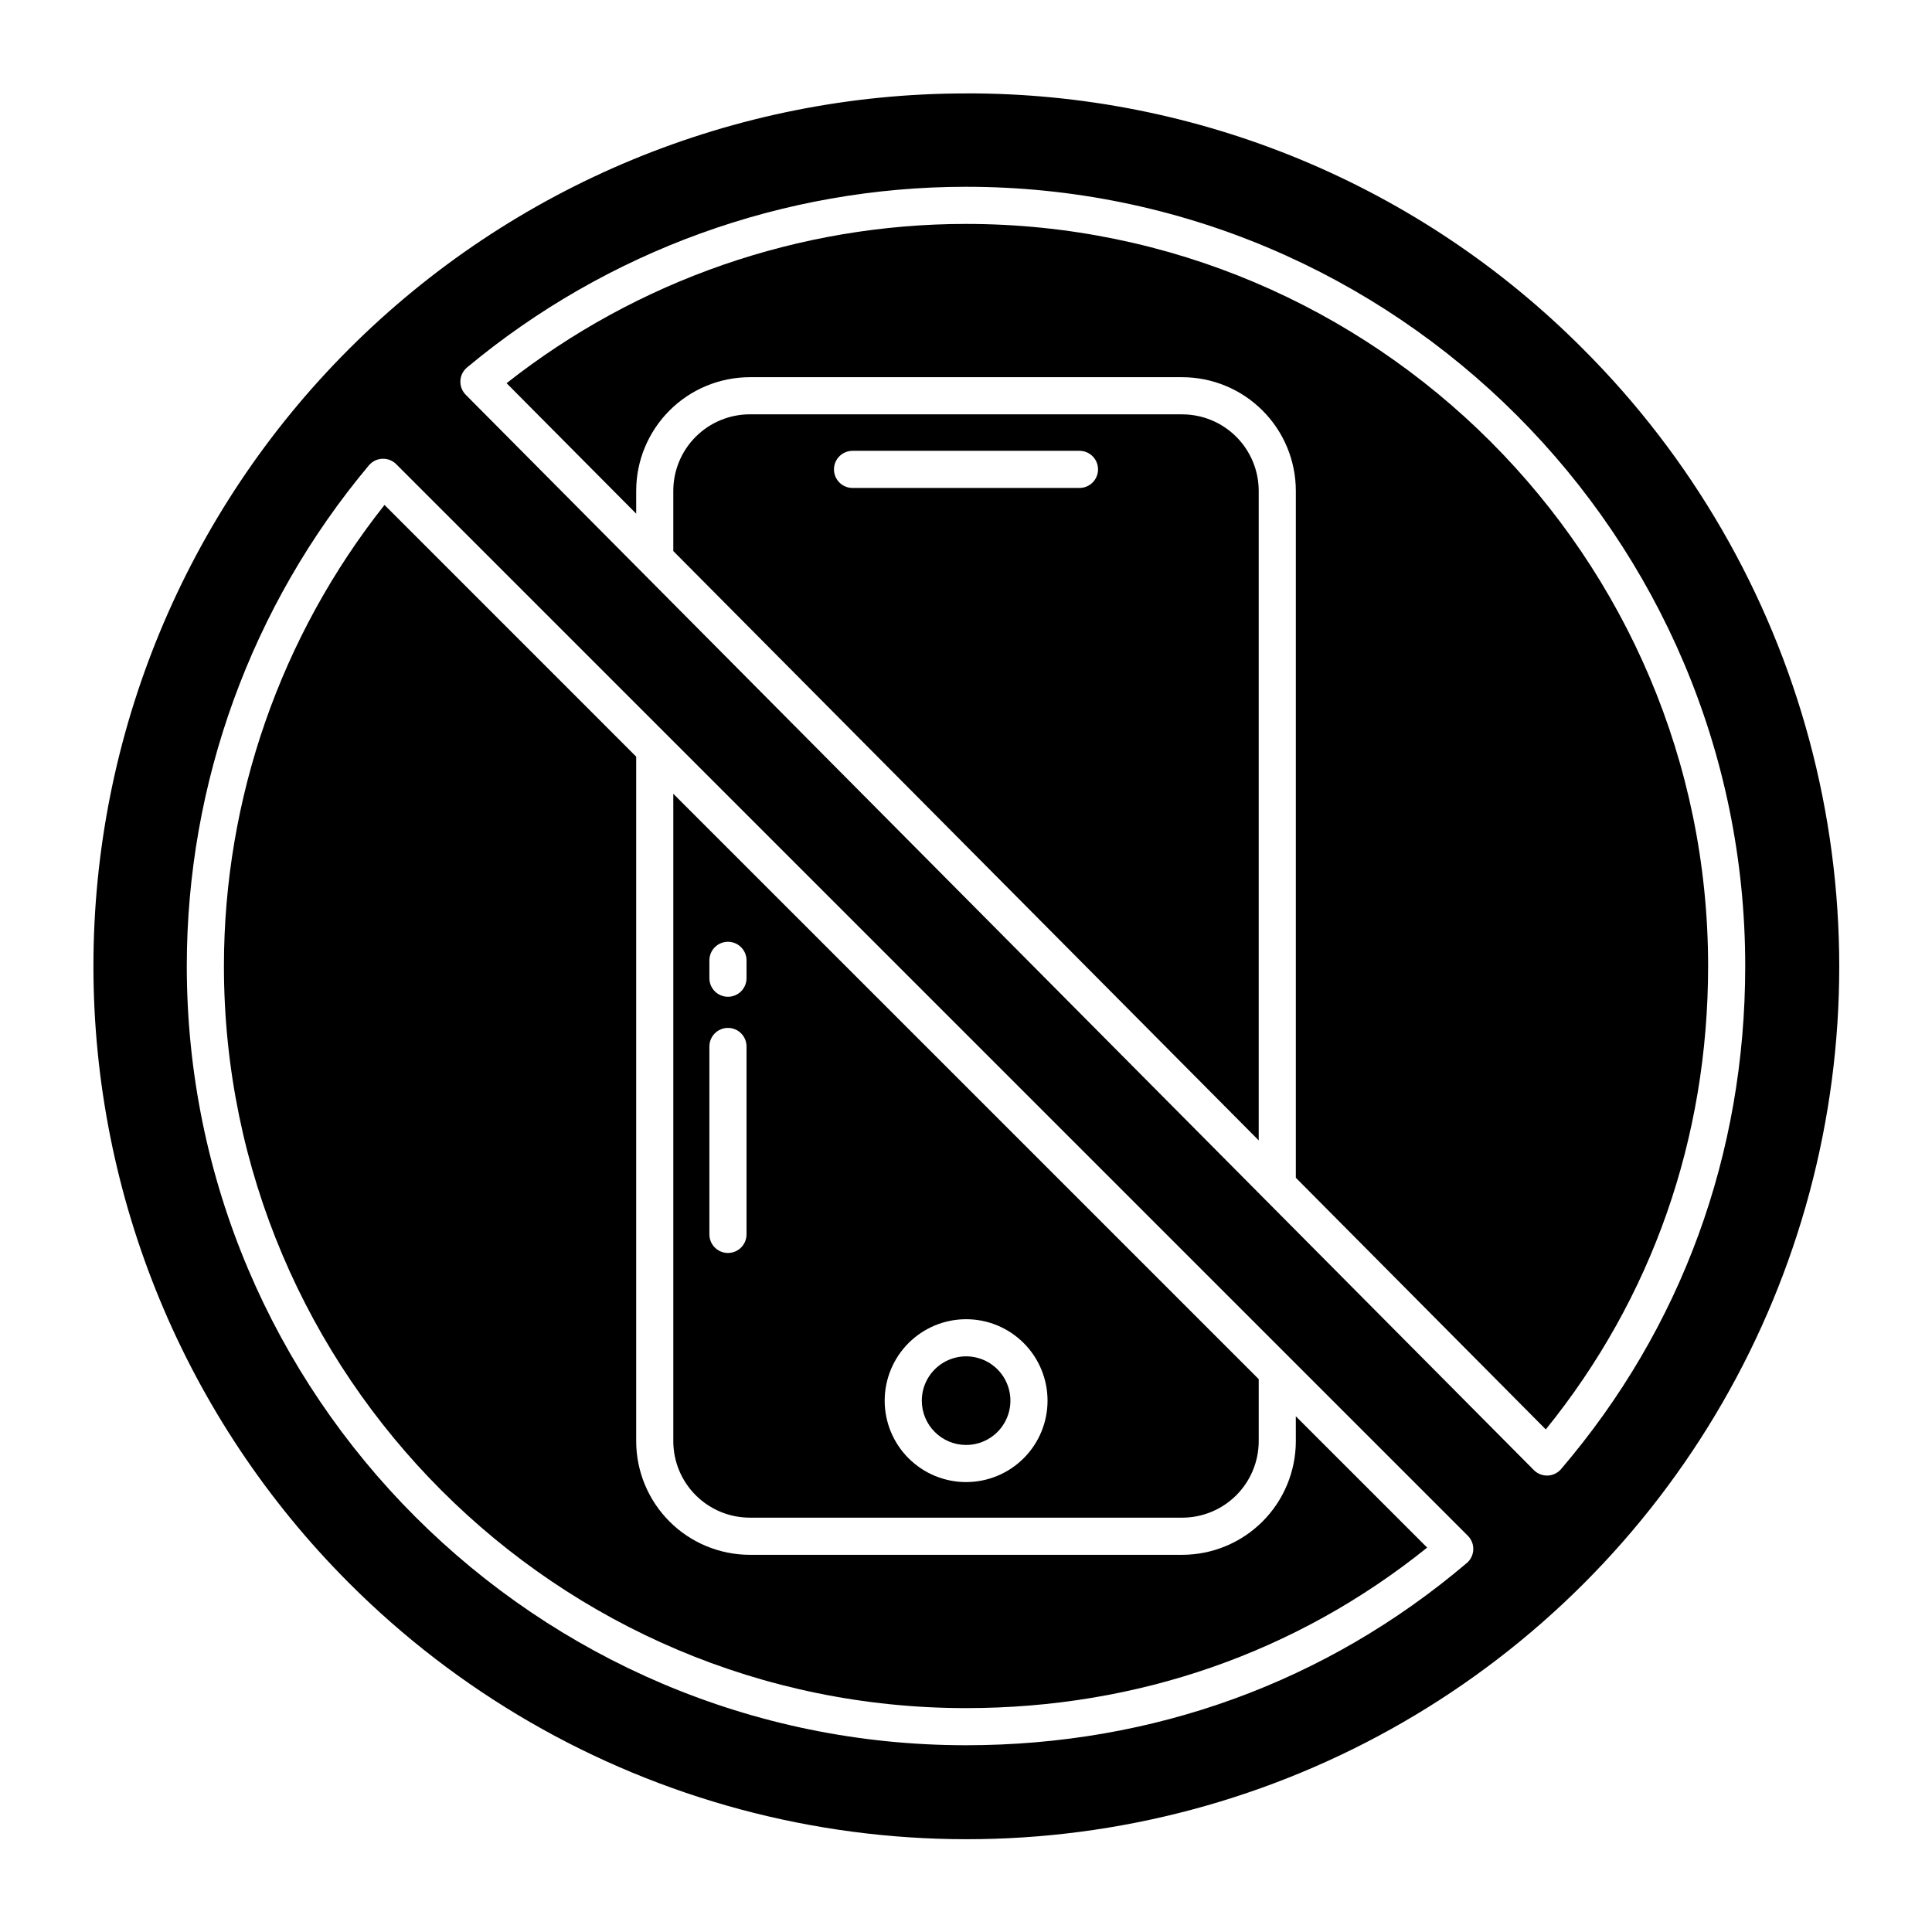
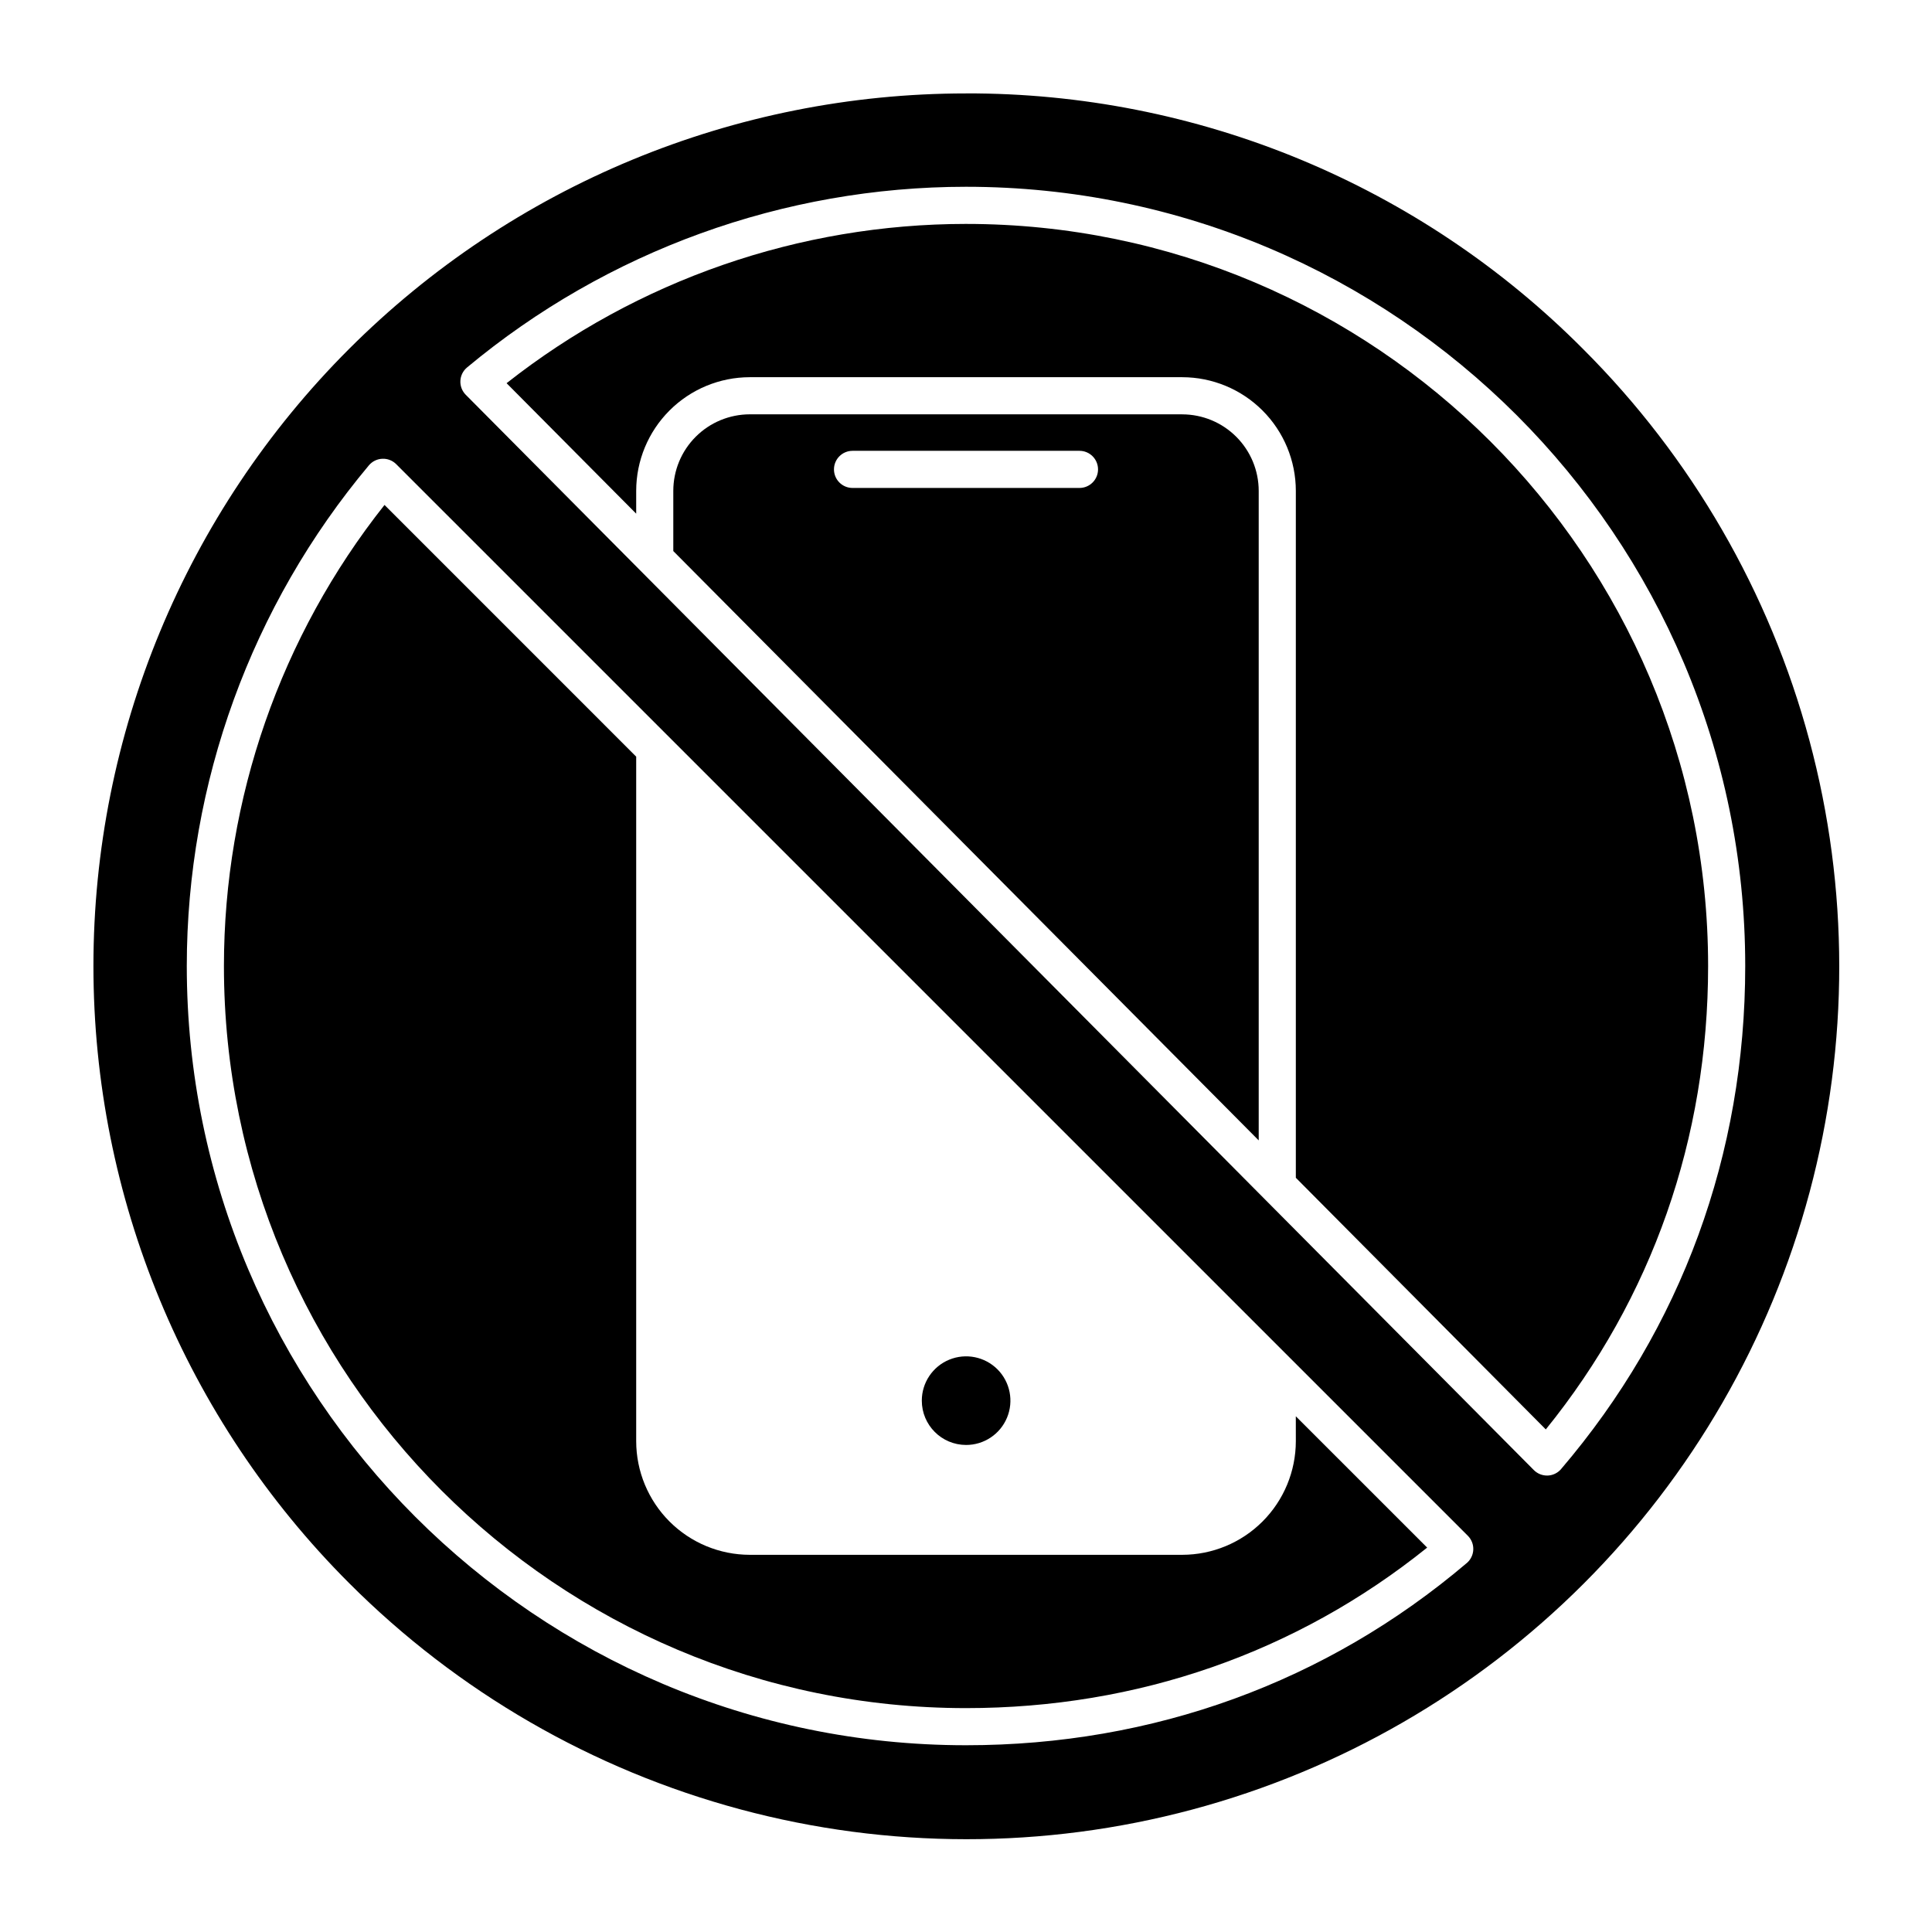
<svg xmlns="http://www.w3.org/2000/svg" fill="#000000" width="800px" height="800px" version="1.1" viewBox="144 144 512 512">
  <g>
-     <path d="m342.7 546.2h114.6c5.375-0.004 10.527-2.144 14.328-5.941 3.801-3.801 5.938-8.957 5.945-14.328v-16.445l-155.14-155.13v171.57c0.004 5.375 2.141 10.527 5.941 14.324 3.801 3.801 8.949 5.938 14.324 5.945zm57.301-52.594c5.723-0.012 11.219 2.258 15.273 6.301 4.051 4.043 6.332 9.531 6.336 15.258 0.008 5.727-2.262 11.219-6.309 15.27-4.047 4.051-9.535 6.328-15.262 6.332-5.723 0.004-11.215-2.269-15.266-6.316-4.051-4.047-6.324-9.539-6.324-15.266 0.004-5.715 2.273-11.199 6.312-15.246 4.039-4.043 9.52-6.324 15.238-6.332zm-68.004-95.102c0-2.719 2.203-4.922 4.922-4.922 2.715 0 4.918 2.203 4.918 4.922v4.731c0 2.715-2.203 4.918-4.918 4.918-2.719 0-4.922-2.203-4.922-4.918zm0 22.82c0-2.715 2.203-4.918 4.922-4.918 2.715 0 4.918 2.203 4.918 4.918v49.805c0 2.719-2.203 4.922-4.918 4.922-2.719 0-4.922-2.203-4.922-4.922z" />
    <path d="m457.3 253.8h-114.6c-5.375 0.008-10.527 2.144-14.328 5.945-3.801 3.801-5.938 8.953-5.941 14.328v15.965l155.14 156.18v-172.14c-0.008-5.375-2.144-10.523-5.945-14.324-3.797-3.801-8.949-5.938-14.324-5.945zm-27.23 19.512h-60.137c-2.719 0-4.922-2.203-4.922-4.918 0-2.719 2.203-4.922 4.922-4.922h60.137c2.719 0 4.922 2.203 4.922 4.922 0 2.715-2.203 4.918-4.922 4.918z" />
    <path d="m487.41 525.93c-0.012 7.984-3.184 15.641-8.828 21.285-5.648 5.644-13.301 8.82-21.285 8.828h-114.59c-7.984-0.008-15.637-3.184-21.281-8.828-5.644-5.644-8.82-13.301-8.828-21.285v-181.41l-66.699-66.703c-27.547 34.773-42.543 77.828-42.555 122.19 0 108.44 88.227 196.66 196.66 196.66 45.434 0 87.57-14.688 122.21-42.535l-34.809-34.805z" />
    <path d="m400 168.76c-61.332 0-120.15 24.363-163.51 67.73-43.367 43.363-67.73 102.18-67.73 163.51 0 61.328 24.363 120.14 67.73 163.51 28.691 28.75 64.449 49.438 103.68 59.98 39.227 10.539 80.539 10.562 119.78 0.062 39.238-10.5 75.02-31.148 103.74-59.871s49.371-64.504 59.871-103.74c10.5-39.238 10.477-80.551-0.062-119.78-10.543-39.227-31.23-74.984-59.98-103.68-21.426-21.543-46.906-38.617-74.973-50.246-28.066-11.625-58.16-17.566-88.539-17.484zm132.7 389.47c-37.199 31.586-83.086 48.277-132.7 48.277-113.87 0-206.5-92.637-206.5-206.5 0.012-48.52 17.094-95.488 48.254-132.68 0.887-1.055 2.176-1.691 3.555-1.75 1.379-0.062 2.719 0.461 3.691 1.434l284 283.99c0.969 0.973 1.492 2.309 1.434 3.68-0.055 1.375-0.684 2.66-1.73 3.551zm25.012-24.914v-0.004c-0.895 1.047-2.184 1.672-3.555 1.723h-0.184c-1.312 0-2.57-0.523-3.492-1.453l-283.05-284.96c-0.973-0.977-1.488-2.32-1.426-3.695 0.066-1.379 0.707-2.664 1.766-3.547 37.125-30.926 83.91-47.867 132.23-47.883 113.87 0 206.5 92.637 206.5 206.5 0 49.859-16.875 95.957-48.793 133.31z" />
    <path d="m400 203.34c-44.172 0.016-87.055 14.883-121.75 42.211l34.348 34.578v-6.059c0.008-7.984 3.184-15.637 8.828-21.281 5.644-5.648 13.297-8.82 21.281-8.828h114.59c7.984 0.008 15.637 3.18 21.285 8.828 5.644 5.644 8.82 13.297 8.828 21.281v182.05l66.242 66.691c28.16-34.797 43.016-77.141 43.016-122.81-0.004-108.44-88.23-196.66-196.67-196.66z" />
    <path d="m400 526.93c4.75 0.012 9.043-2.84 10.867-7.227 1.828-4.387 0.832-9.441-2.523-12.809-3.356-3.363-8.41-4.371-12.801-2.559-4.391 1.816-7.254 6.102-7.254 10.852 0 6.473 5.238 11.723 11.711 11.742z" />
  </g>
</svg>